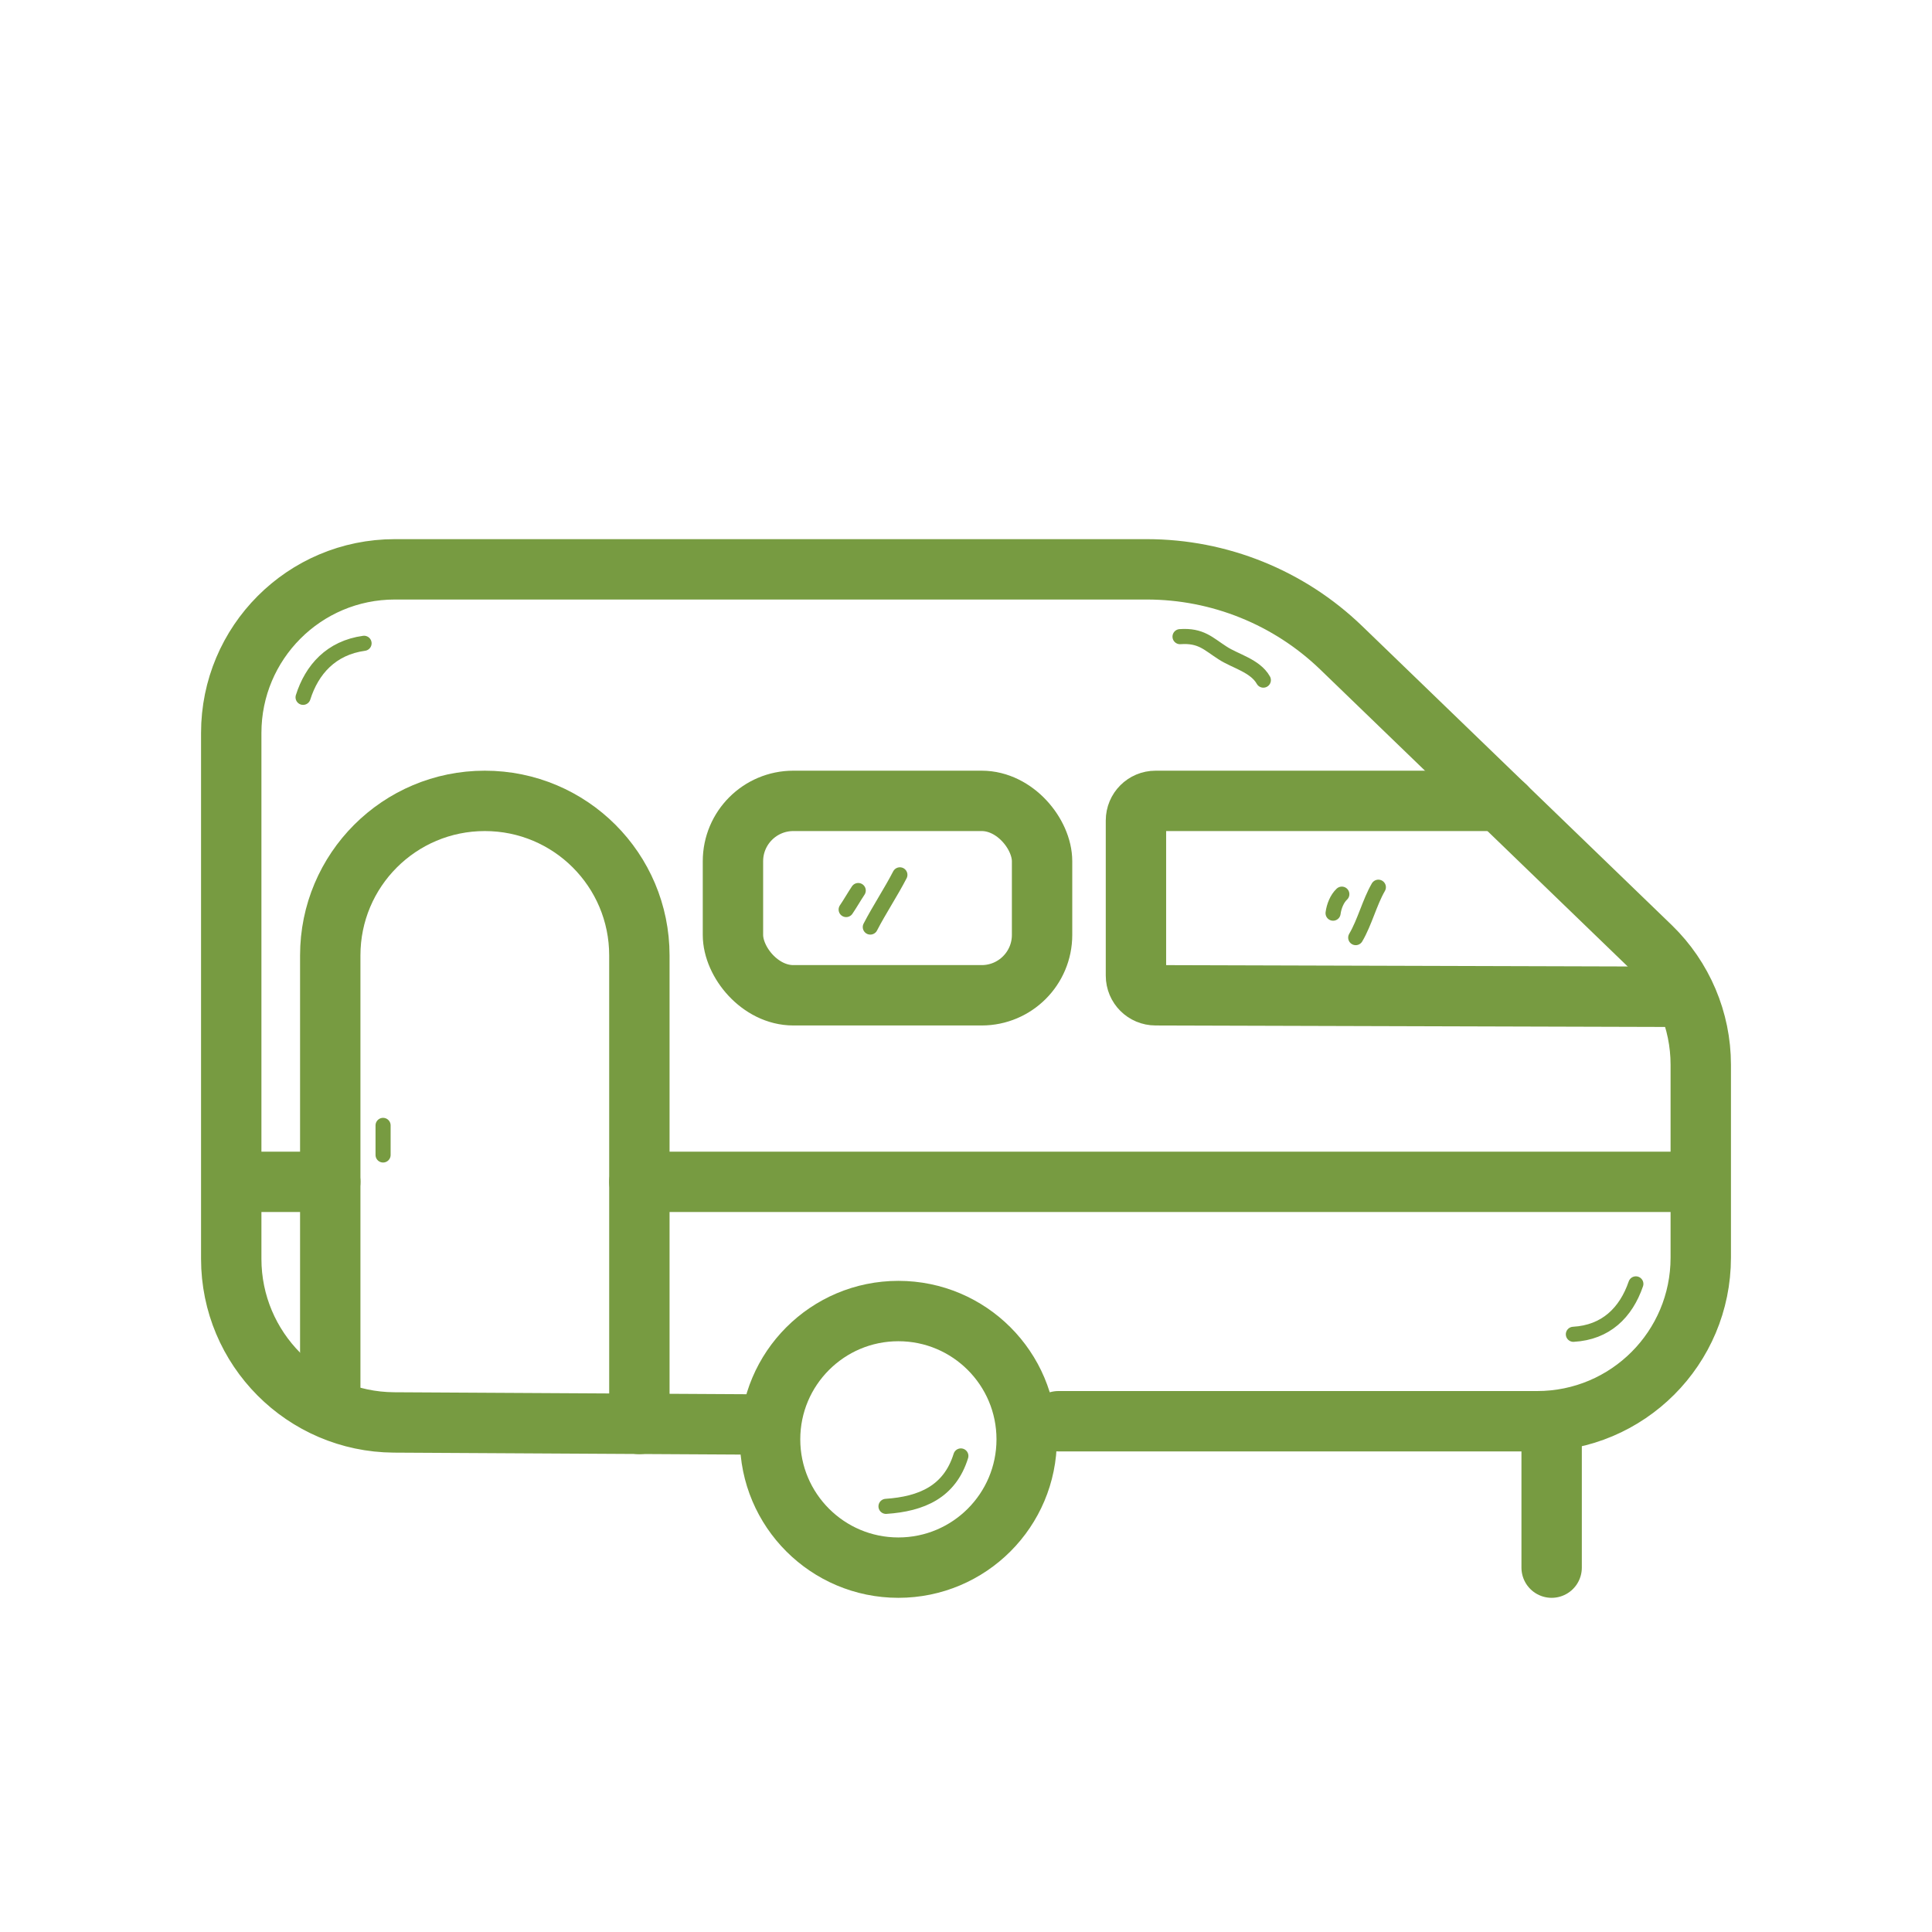
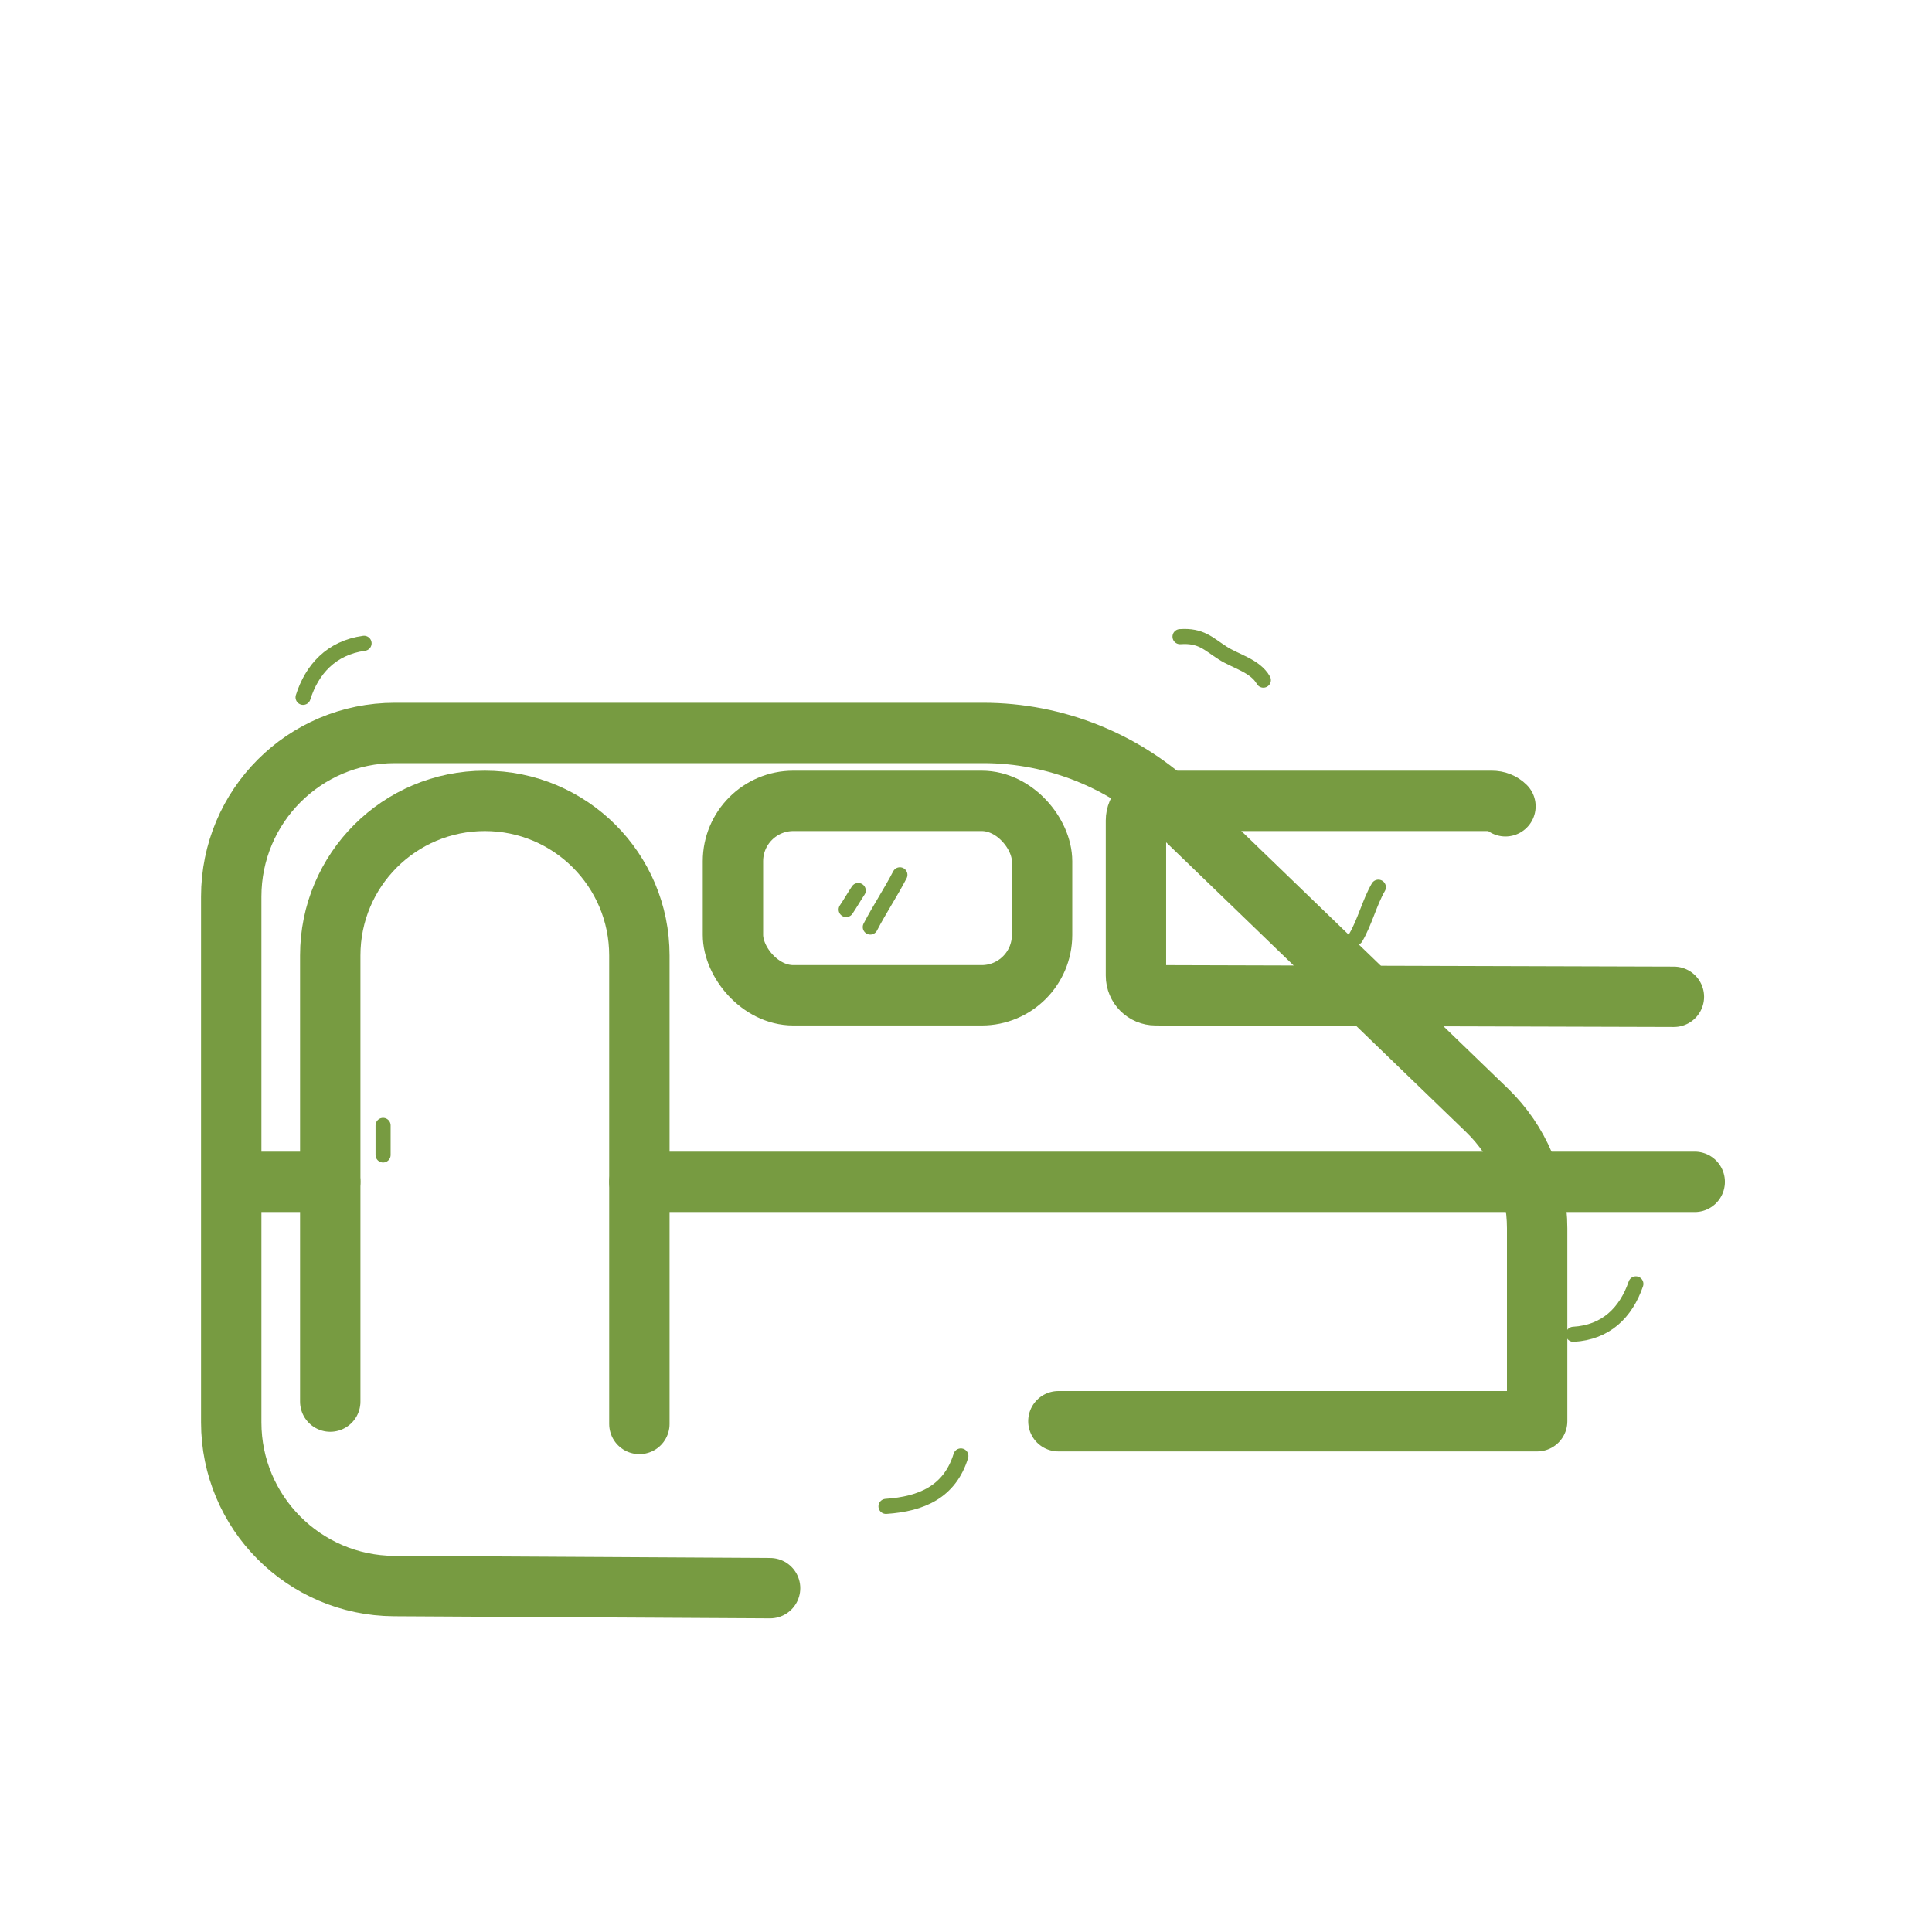
<svg xmlns="http://www.w3.org/2000/svg" id="Ebene_1" viewBox="0 0 64 64">
  <defs>
    <style>.cls-1{stroke-width:2px;}.cls-1,.cls-2{fill:none;stroke:#779b41;stroke-linecap:round;stroke-linejoin:round;}.cls-2{stroke-width:.5px;}</style>
  </defs>
-   <path class="cls-1" d="m35.06,47.08h15.86c3,0,5.42-2.43,5.42-5.42v-6.39c0-1.47-.6-2.88-1.65-3.9l-10.26-9.91c-1.73-1.67-4.04-2.6-6.44-2.6H13.08c-3,0-5.42,2.43-5.42,5.42v17.42c0,2.98,2.41,5.4,5.39,5.42l12.46.07" />
-   <line class="cls-1" x1="51.4" y1="47.19" x2="51.4" y2="51.93" />
+   <path class="cls-1" d="m35.06,47.08h15.86v-6.39c0-1.47-.6-2.88-1.65-3.9l-10.26-9.91c-1.73-1.67-4.04-2.6-6.44-2.6H13.08c-3,0-5.42,2.43-5.42,5.42v17.42c0,2.98,2.41,5.4,5.39,5.42l12.46.07" />
  <path class="cls-1" d="m21.18,47.17v-15.52c0-2.83-2.29-5.12-5.12-5.12h0c-2.83,0-5.12,2.29-5.12,5.12v14.78" />
  <rect class="cls-1" x="24.28" y="26.53" width="10.24" height="6.44" rx="2" ry="2" />
  <path class="cls-1" d="m49.87,26.71c-.12-.12-.28-.18-.45-.18h-11.14c-.36,0-.65.29-.65.65v5.14c0,.36.29.65.65.65l17.17.05" />
-   <circle class="cls-1" cx="29.76" cy="47.68" r="4.25" />
  <line class="cls-1" x1="21.18" y1="39.15" x2="56.14" y2="39.15" />
  <line class="cls-1" x1="8.03" y1="39.15" x2="10.94" y2="39.15" />
  <path class="cls-2" d="m39.09,21.09c.7-.05.94.24,1.41.54.41.27,1.08.42,1.35.9" />
-   <path class="cls-2" d="m44.45,29.62c-.16.15-.26.4-.29.63" />
  <path class="cls-2" d="m45.66,29.39c-.29.5-.45,1.16-.75,1.67" />
  <path class="cls-2" d="m28.43,29.5c-.14.21-.27.44-.4.63" />
  <path class="cls-2" d="m29.81,28.98c-.3.58-.68,1.15-.98,1.73" />
  <path class="cls-2" d="m12.69,37.28v.98" />
  <path class="cls-2" d="m54.19,42.53c-.33.96-1,1.61-2.07,1.67" />
  <path class="cls-2" d="m29.35,49.9c1.18-.08,2.11-.48,2.48-1.67" />
  <path class="cls-2" d="m10.04,23.1c.29-.92.93-1.64,2.02-1.79" />
</svg>